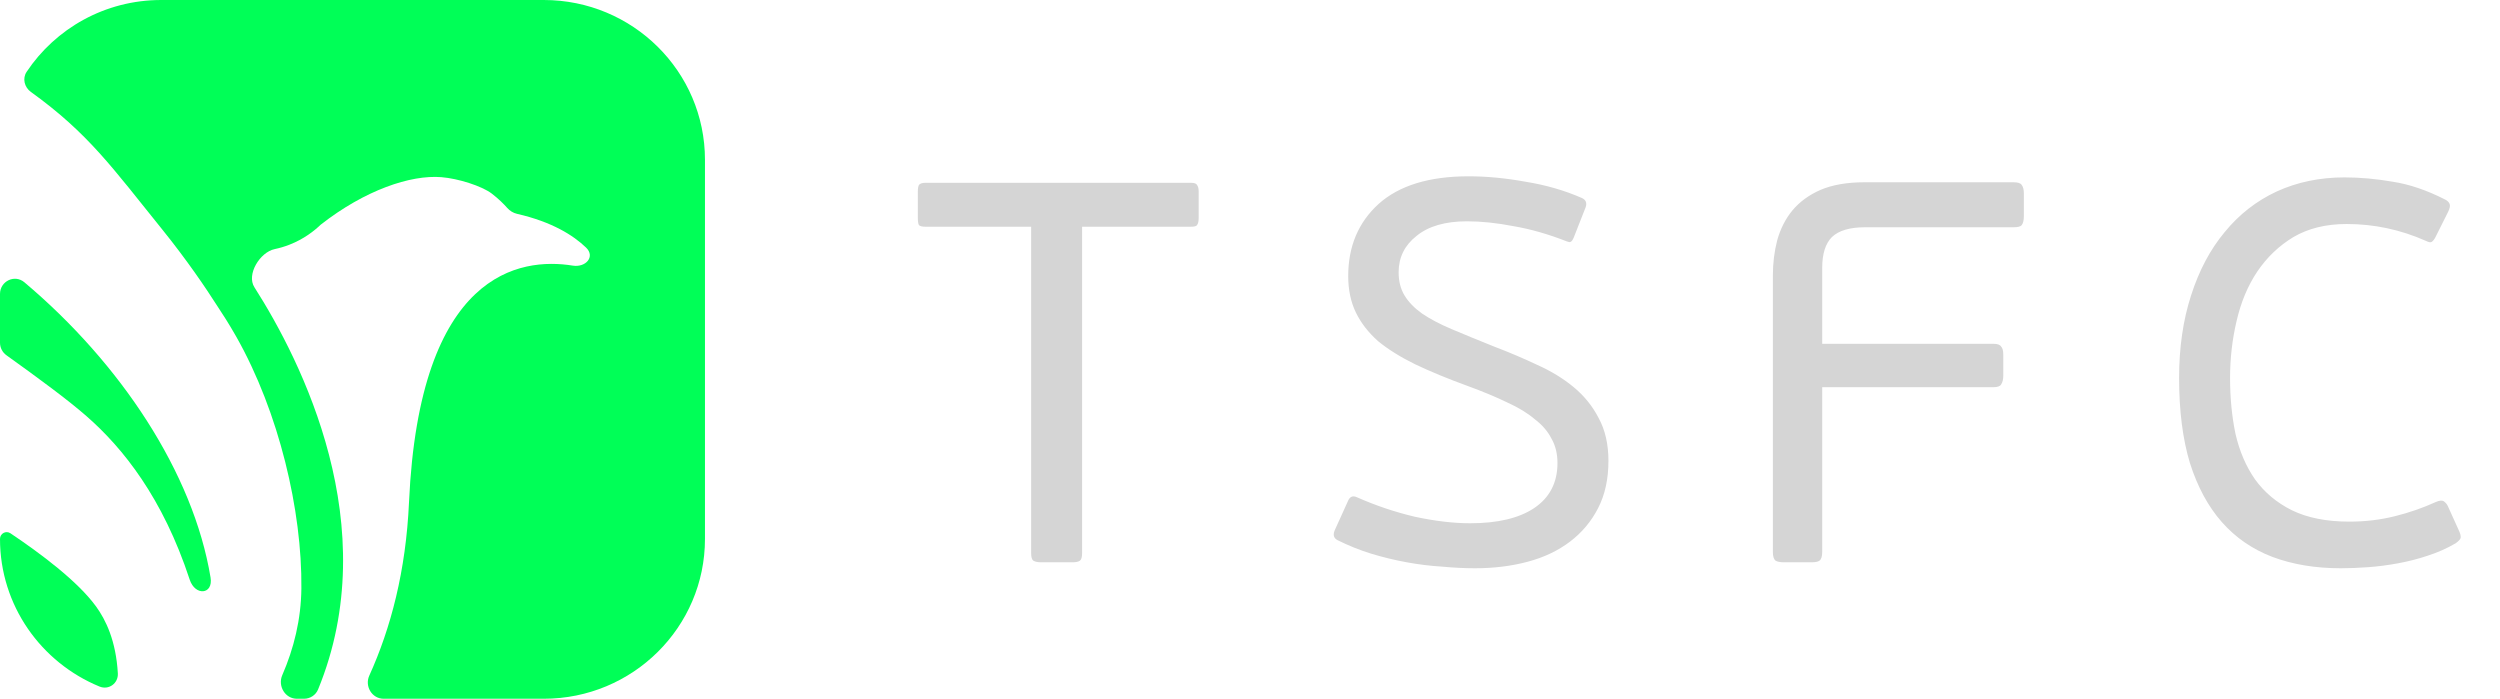
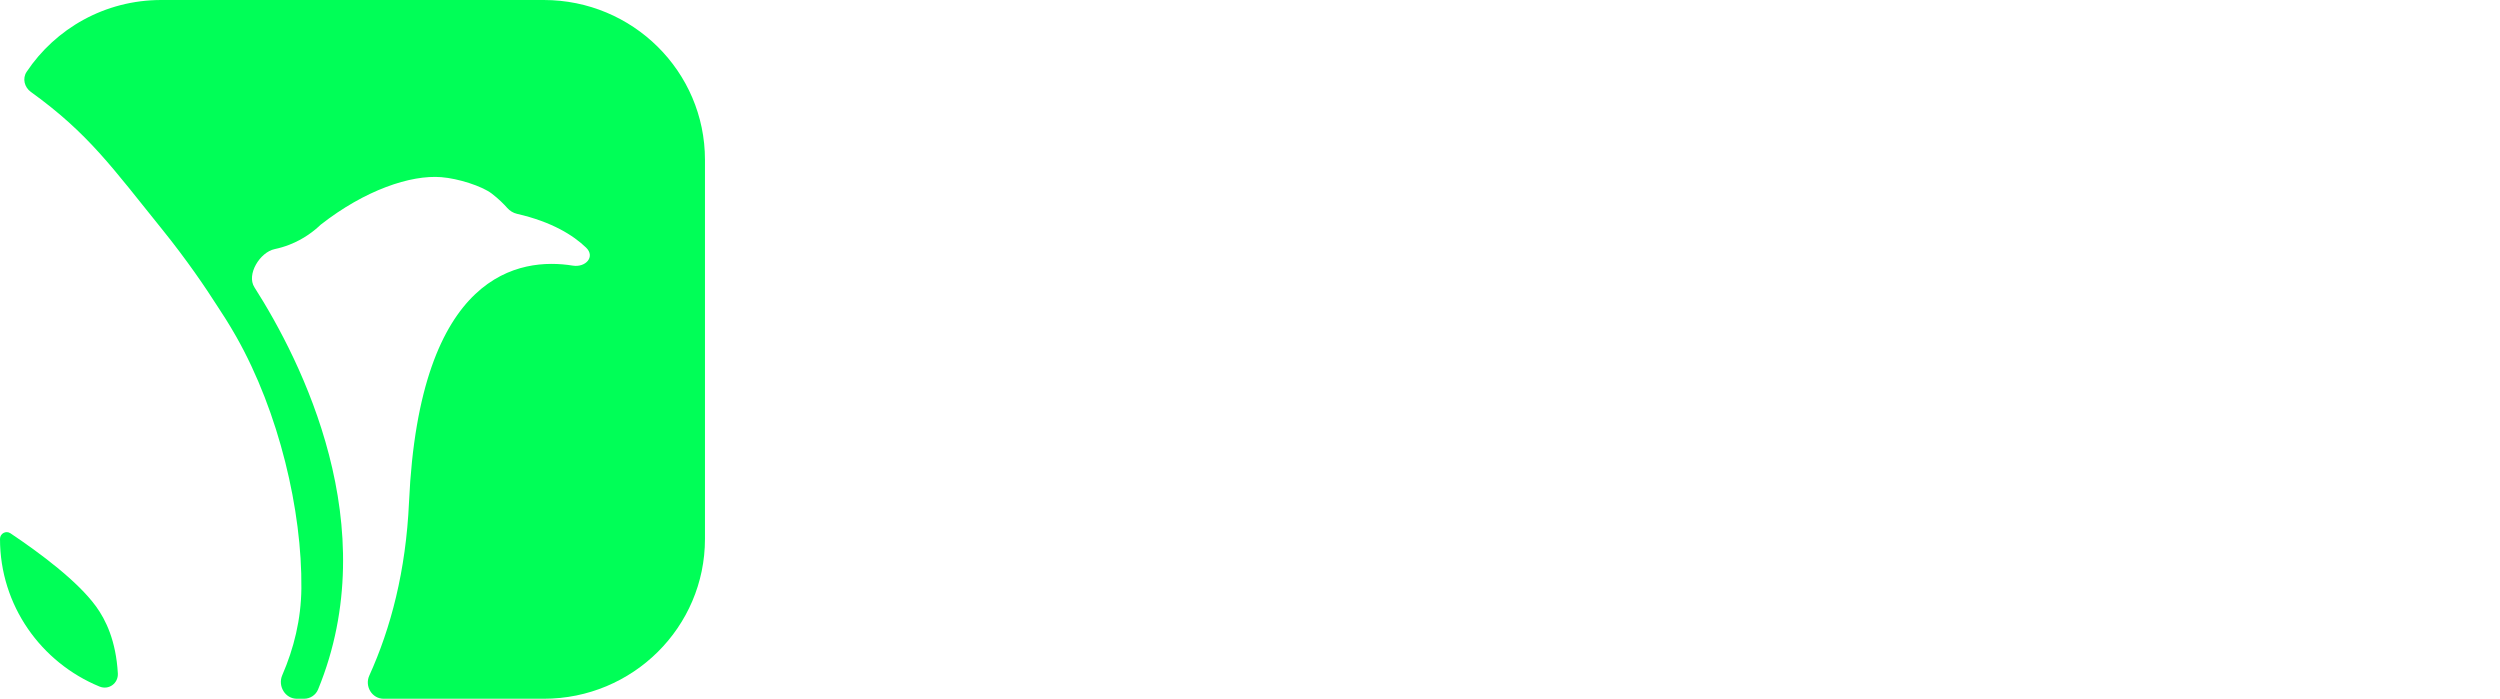
<svg xmlns="http://www.w3.org/2000/svg" width="161" height="45" viewBox="0 0 161 45" fill="none">
-   <path d="M66.406 14.601H59.597C59.388 14.601 59.248 14.566 59.178 14.496C59.132 14.403 59.109 14.252 59.109 14.042V12.332C59.109 12.145 59.132 12.006 59.178 11.913C59.248 11.819 59.388 11.773 59.597 11.773H76.705C76.914 11.773 77.042 11.819 77.089 11.913C77.159 12.006 77.194 12.145 77.194 12.332V14.042C77.194 14.252 77.159 14.403 77.089 14.496C77.042 14.566 76.914 14.601 76.705 14.601H69.687V35.618C69.687 35.874 69.641 36.037 69.548 36.107C69.454 36.177 69.292 36.212 69.059 36.212H67.069C66.836 36.212 66.662 36.177 66.545 36.107C66.452 36.037 66.406 35.874 66.406 35.618V14.601ZM103.583 29.683C103.583 30.847 103.362 31.86 102.92 32.721C102.478 33.582 101.873 34.303 101.104 34.885C100.336 35.467 99.429 35.898 98.381 36.177C97.334 36.456 96.205 36.596 94.995 36.596C94.32 36.596 93.61 36.561 92.865 36.491C92.12 36.445 91.364 36.352 90.596 36.212C89.828 36.072 89.059 35.886 88.291 35.653C87.547 35.421 86.825 35.13 86.127 34.781C85.871 34.641 85.824 34.408 85.987 34.082L86.825 32.232C86.942 31.976 87.128 31.906 87.384 32.022C88.594 32.558 89.839 32.977 91.119 33.279C92.423 33.559 93.61 33.698 94.68 33.698C96.449 33.698 97.823 33.372 98.8 32.721C99.801 32.046 100.301 31.08 100.301 29.823C100.301 29.218 100.173 28.694 99.917 28.252C99.685 27.786 99.324 27.367 98.835 26.995C98.37 26.599 97.776 26.238 97.055 25.913C96.333 25.564 95.495 25.214 94.541 24.865C93.261 24.4 92.132 23.934 91.154 23.469C90.2 23.003 89.397 22.503 88.745 21.968C88.117 21.409 87.64 20.792 87.314 20.117C86.988 19.442 86.825 18.662 86.825 17.778C86.825 15.869 87.477 14.322 88.78 13.135C90.107 11.947 92.039 11.354 94.576 11.354C95.74 11.354 96.961 11.47 98.242 11.703C99.545 11.913 100.755 12.262 101.873 12.751C102.129 12.867 102.21 13.065 102.117 13.344L101.349 15.299C101.279 15.462 101.209 15.555 101.139 15.579C101.093 15.602 101.011 15.59 100.895 15.543C99.708 15.078 98.567 14.752 97.474 14.566C96.403 14.357 95.402 14.252 94.471 14.252C93.075 14.252 91.992 14.566 91.224 15.194C90.456 15.8 90.072 16.579 90.072 17.534C90.072 18.115 90.2 18.616 90.456 19.035C90.712 19.454 91.085 19.838 91.573 20.187C92.085 20.536 92.725 20.874 93.493 21.199C94.261 21.525 95.169 21.898 96.217 22.317C97.194 22.689 98.125 23.085 99.01 23.504C99.894 23.899 100.674 24.377 101.349 24.935C102.024 25.494 102.559 26.157 102.955 26.925C103.374 27.693 103.583 28.613 103.583 29.683ZM117.35 35.549C117.35 35.828 117.292 36.014 117.175 36.107C117.082 36.177 116.908 36.212 116.652 36.212H114.906C114.65 36.212 114.464 36.177 114.347 36.107C114.231 36.014 114.173 35.828 114.173 35.549V17.743C114.173 16.952 114.266 16.195 114.452 15.474C114.662 14.729 114.987 14.089 115.43 13.553C115.895 12.995 116.5 12.553 117.245 12.227C118.013 11.901 118.956 11.738 120.073 11.738H129.674C129.953 11.738 130.128 11.796 130.198 11.913C130.291 12.029 130.337 12.215 130.337 12.471V13.903C130.337 14.182 130.291 14.38 130.198 14.496C130.128 14.589 129.953 14.636 129.674 14.636H120.108C119.13 14.636 118.42 14.845 117.978 15.264C117.559 15.683 117.35 16.346 117.35 17.254V22.142H128.382C128.638 22.142 128.801 22.2 128.871 22.317C128.964 22.41 129.011 22.584 129.011 22.84V24.202C129.011 24.435 128.964 24.621 128.871 24.761C128.801 24.877 128.638 24.935 128.382 24.935H117.35V35.549ZM151.297 33.593C152.321 33.593 153.298 33.477 154.229 33.244C155.16 33.012 156.033 32.709 156.848 32.337C157.104 32.22 157.29 32.209 157.407 32.302C157.523 32.395 157.604 32.499 157.651 32.616L158.314 34.082C158.454 34.361 158.5 34.559 158.454 34.676C158.407 34.769 158.303 34.874 158.14 34.99C157.581 35.316 156.976 35.584 156.324 35.793C155.696 36.002 155.056 36.165 154.404 36.282C153.776 36.398 153.147 36.48 152.519 36.526C151.89 36.573 151.297 36.596 150.738 36.596C149.109 36.596 147.643 36.352 146.339 35.863C145.059 35.374 143.977 34.629 143.092 33.628C142.208 32.627 141.521 31.359 141.032 29.823C140.567 28.287 140.334 26.46 140.334 24.342C140.334 22.386 140.59 20.617 141.102 19.035C141.614 17.429 142.336 16.067 143.267 14.95C144.198 13.809 145.315 12.937 146.618 12.332C147.945 11.726 149.4 11.424 150.983 11.424C151.983 11.424 153.019 11.517 154.09 11.703C155.16 11.866 156.289 12.25 157.476 12.855C157.616 12.925 157.709 13.018 157.756 13.135C157.802 13.251 157.767 13.425 157.651 13.658L156.848 15.264C156.778 15.404 156.697 15.509 156.604 15.579C156.534 15.625 156.406 15.602 156.219 15.509C154.59 14.787 152.891 14.426 151.122 14.426C149.796 14.426 148.655 14.706 147.701 15.264C146.77 15.823 145.99 16.568 145.362 17.499C144.756 18.406 144.314 19.465 144.035 20.676C143.756 21.863 143.616 23.085 143.616 24.342C143.616 25.622 143.732 26.82 143.965 27.938C144.221 29.055 144.64 30.032 145.222 30.87C145.827 31.708 146.618 32.371 147.596 32.86C148.597 33.349 149.83 33.593 151.297 33.593Z" fill="#D5D5D5" />
-   <path d="M1.571 18.18C0.94 17.648 0 18.109 0 18.934V22.069C0 22.391 0.155 22.693 0.417 22.88C2.496 24.372 4.355 25.735 5.577 26.806C7.921 28.856 10.485 32.061 12.217 37.329C12.566 38.394 13.742 38.298 13.56 37.193C12.446 30.452 7.763 23.395 1.571 18.18Z" fill="#00FF57" />
  <path d="M35.014 0H10.383C6.76 0 3.572 1.84 1.714 4.628C1.431 5.054 1.571 5.618 1.986 5.918C5.693 8.589 7.222 10.779 10.443 14.771C12.058 16.773 13.246 18.534 14.005 19.723C14.31 20.18 14.742 20.85 15.216 21.683C17.975 26.556 19.46 32.9 19.409 37.89C19.388 39.888 18.928 41.755 18.178 43.481C17.875 44.179 18.362 45 19.122 45H19.58C19.973 45 20.334 44.765 20.484 44.401C24.797 33.894 19.416 23.252 16.383 18.498C15.859 17.678 16.737 16.243 17.689 16.042C17.998 15.977 18.317 15.885 18.642 15.758C19.58 15.392 20.242 14.863 20.652 14.471C23.507 12.237 26.443 11.252 28.421 11.409C29.52 11.496 31.032 11.985 31.659 12.459C32.111 12.802 32.456 13.154 32.668 13.393C32.833 13.578 33.05 13.714 33.292 13.77C35.554 14.288 36.925 15.158 37.745 15.947C38.352 16.532 37.719 17.24 36.887 17.106C33.505 16.561 27.011 17.489 26.34 32.347C26.14 36.761 25.172 40.446 23.782 43.511C23.471 44.196 23.957 45 24.71 45H35.017C40.753 45 45.4 40.392 45.4 34.708V10.292C45.4 4.606 40.75 0 35.017 0H35.014Z" fill="#00FF57" />
  <path d="M6.184 39.053C6.184 39.053 6.183 39.053 6.183 39.053C5.011 37.438 2.615 35.645 0.672 34.343C0.384 34.15 0 34.358 0 34.705C0 38.994 2.648 42.668 6.41 44.214C7.004 44.458 7.626 44.006 7.589 43.365C7.469 41.264 6.816 39.925 6.184 39.053C6.184 39.052 6.184 39.052 6.184 39.053Z" fill="#00FF57" />
</svg>